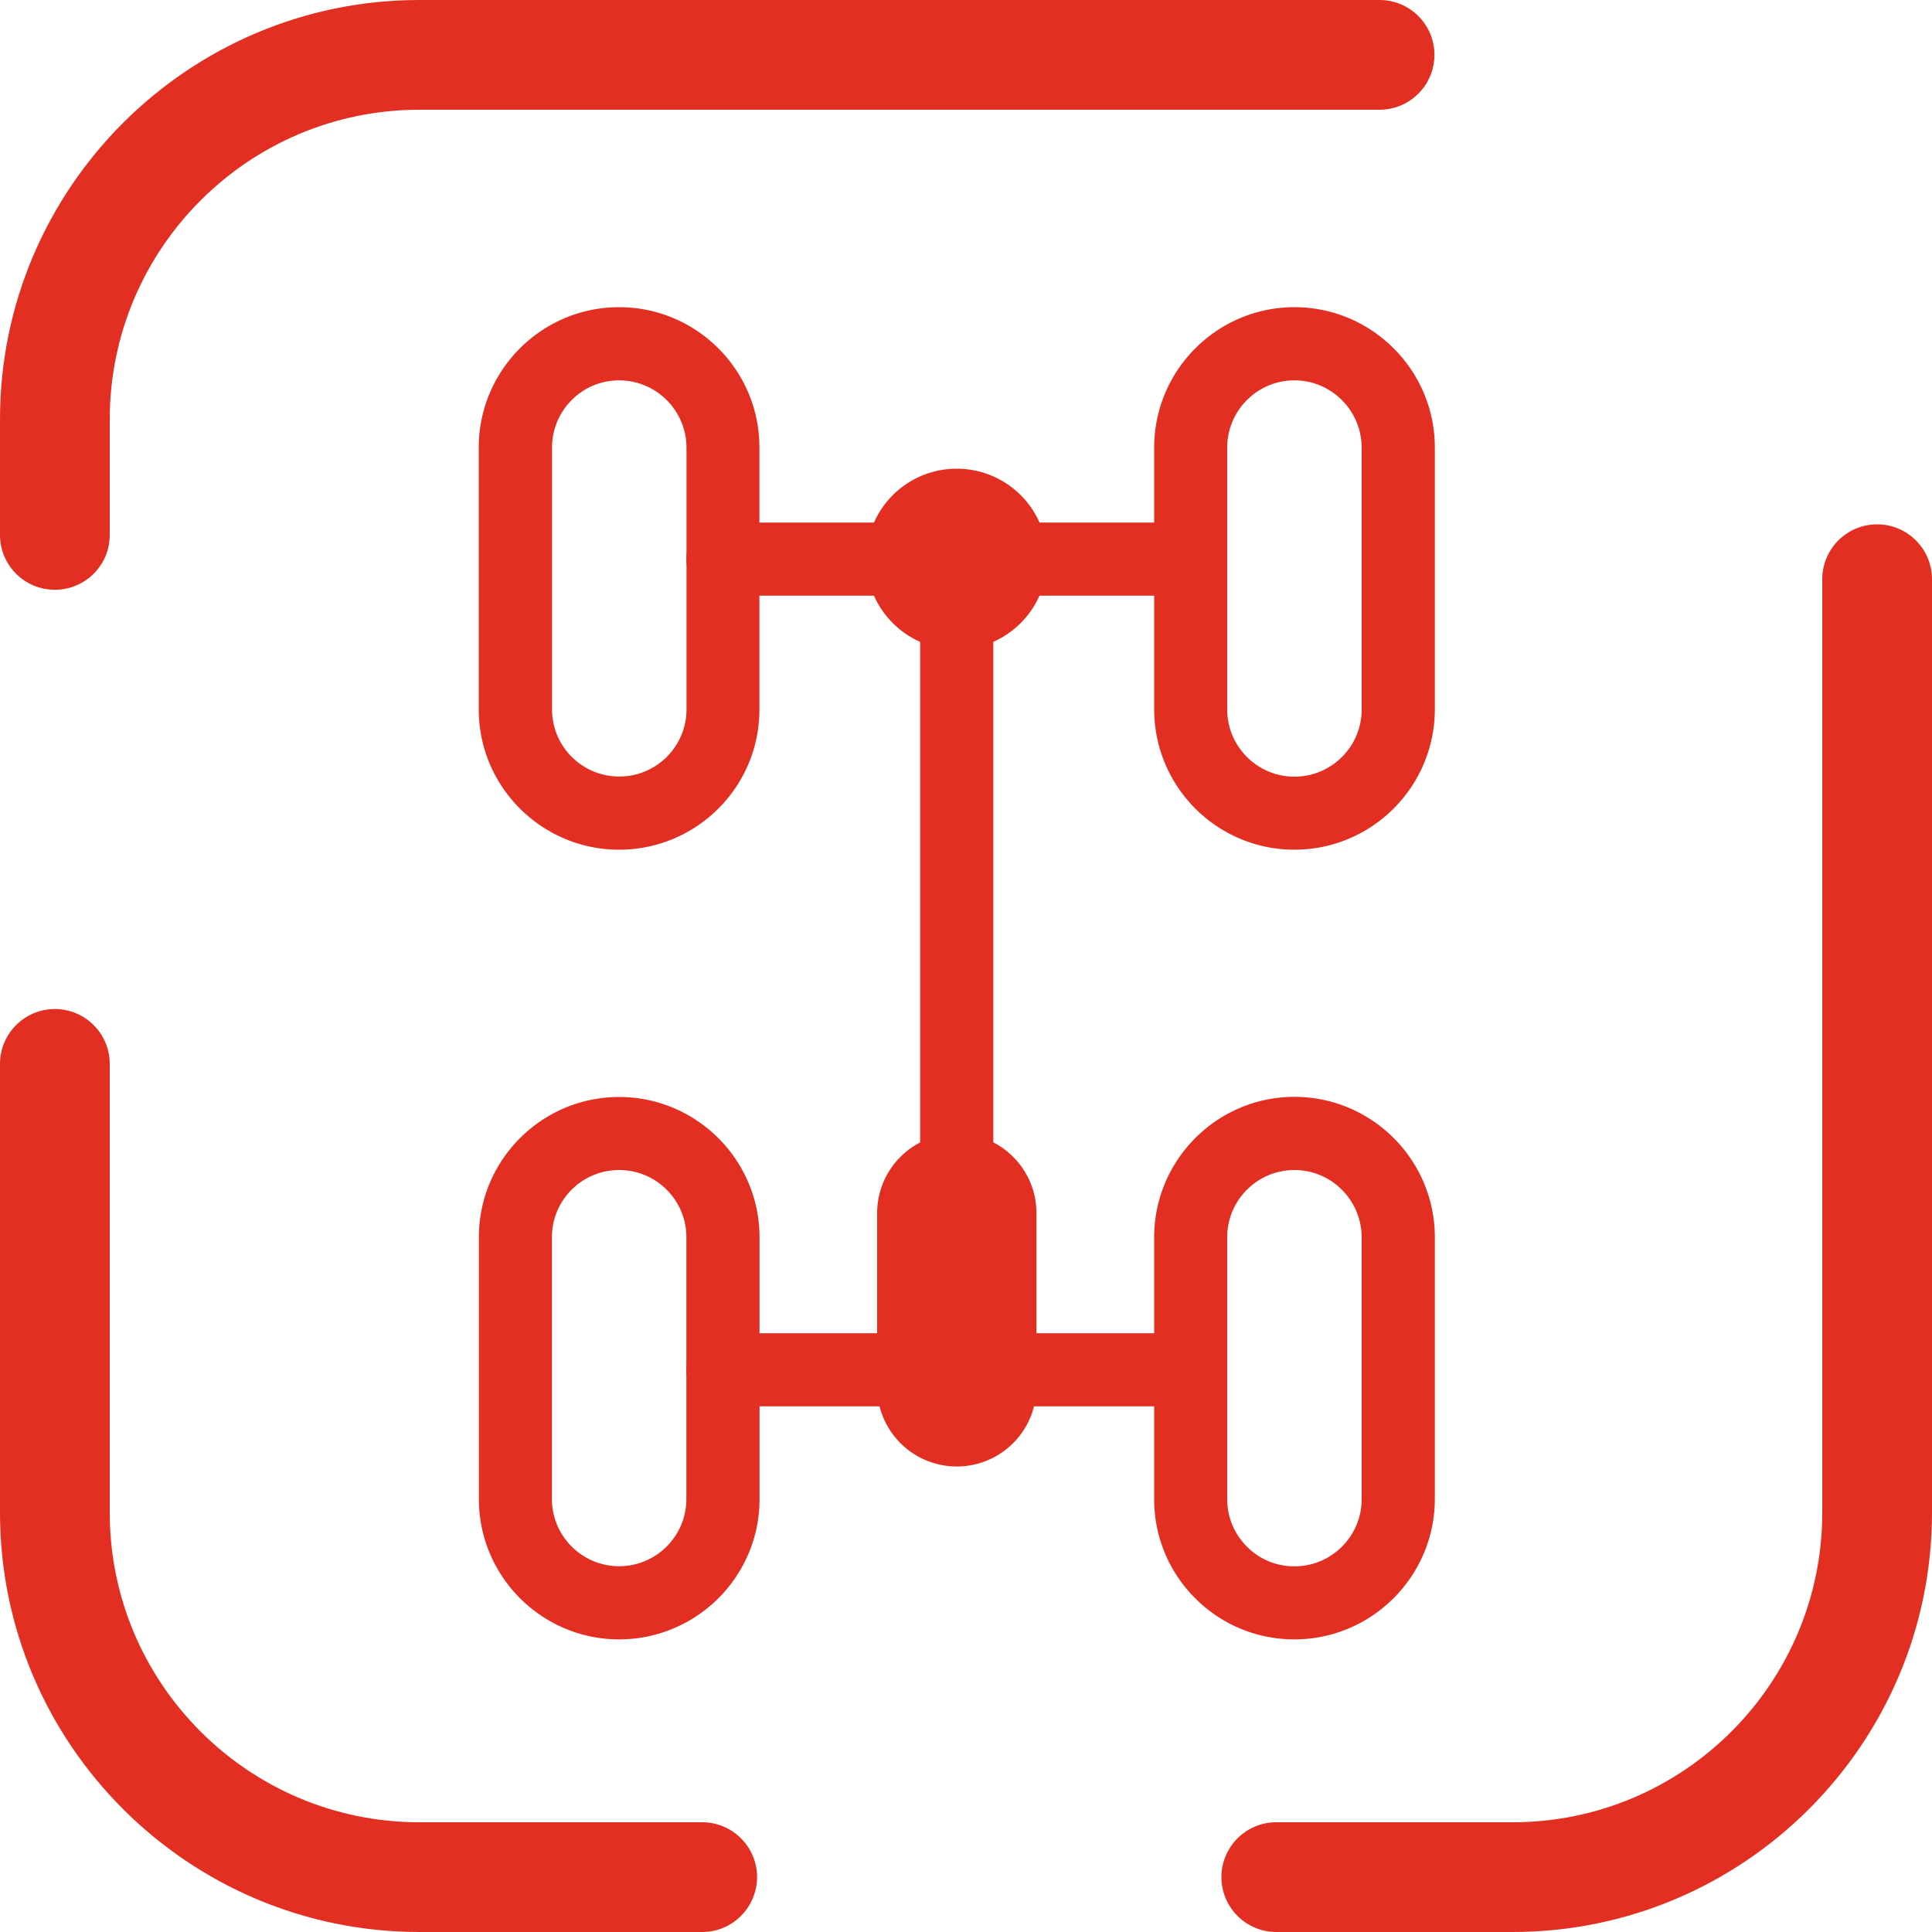
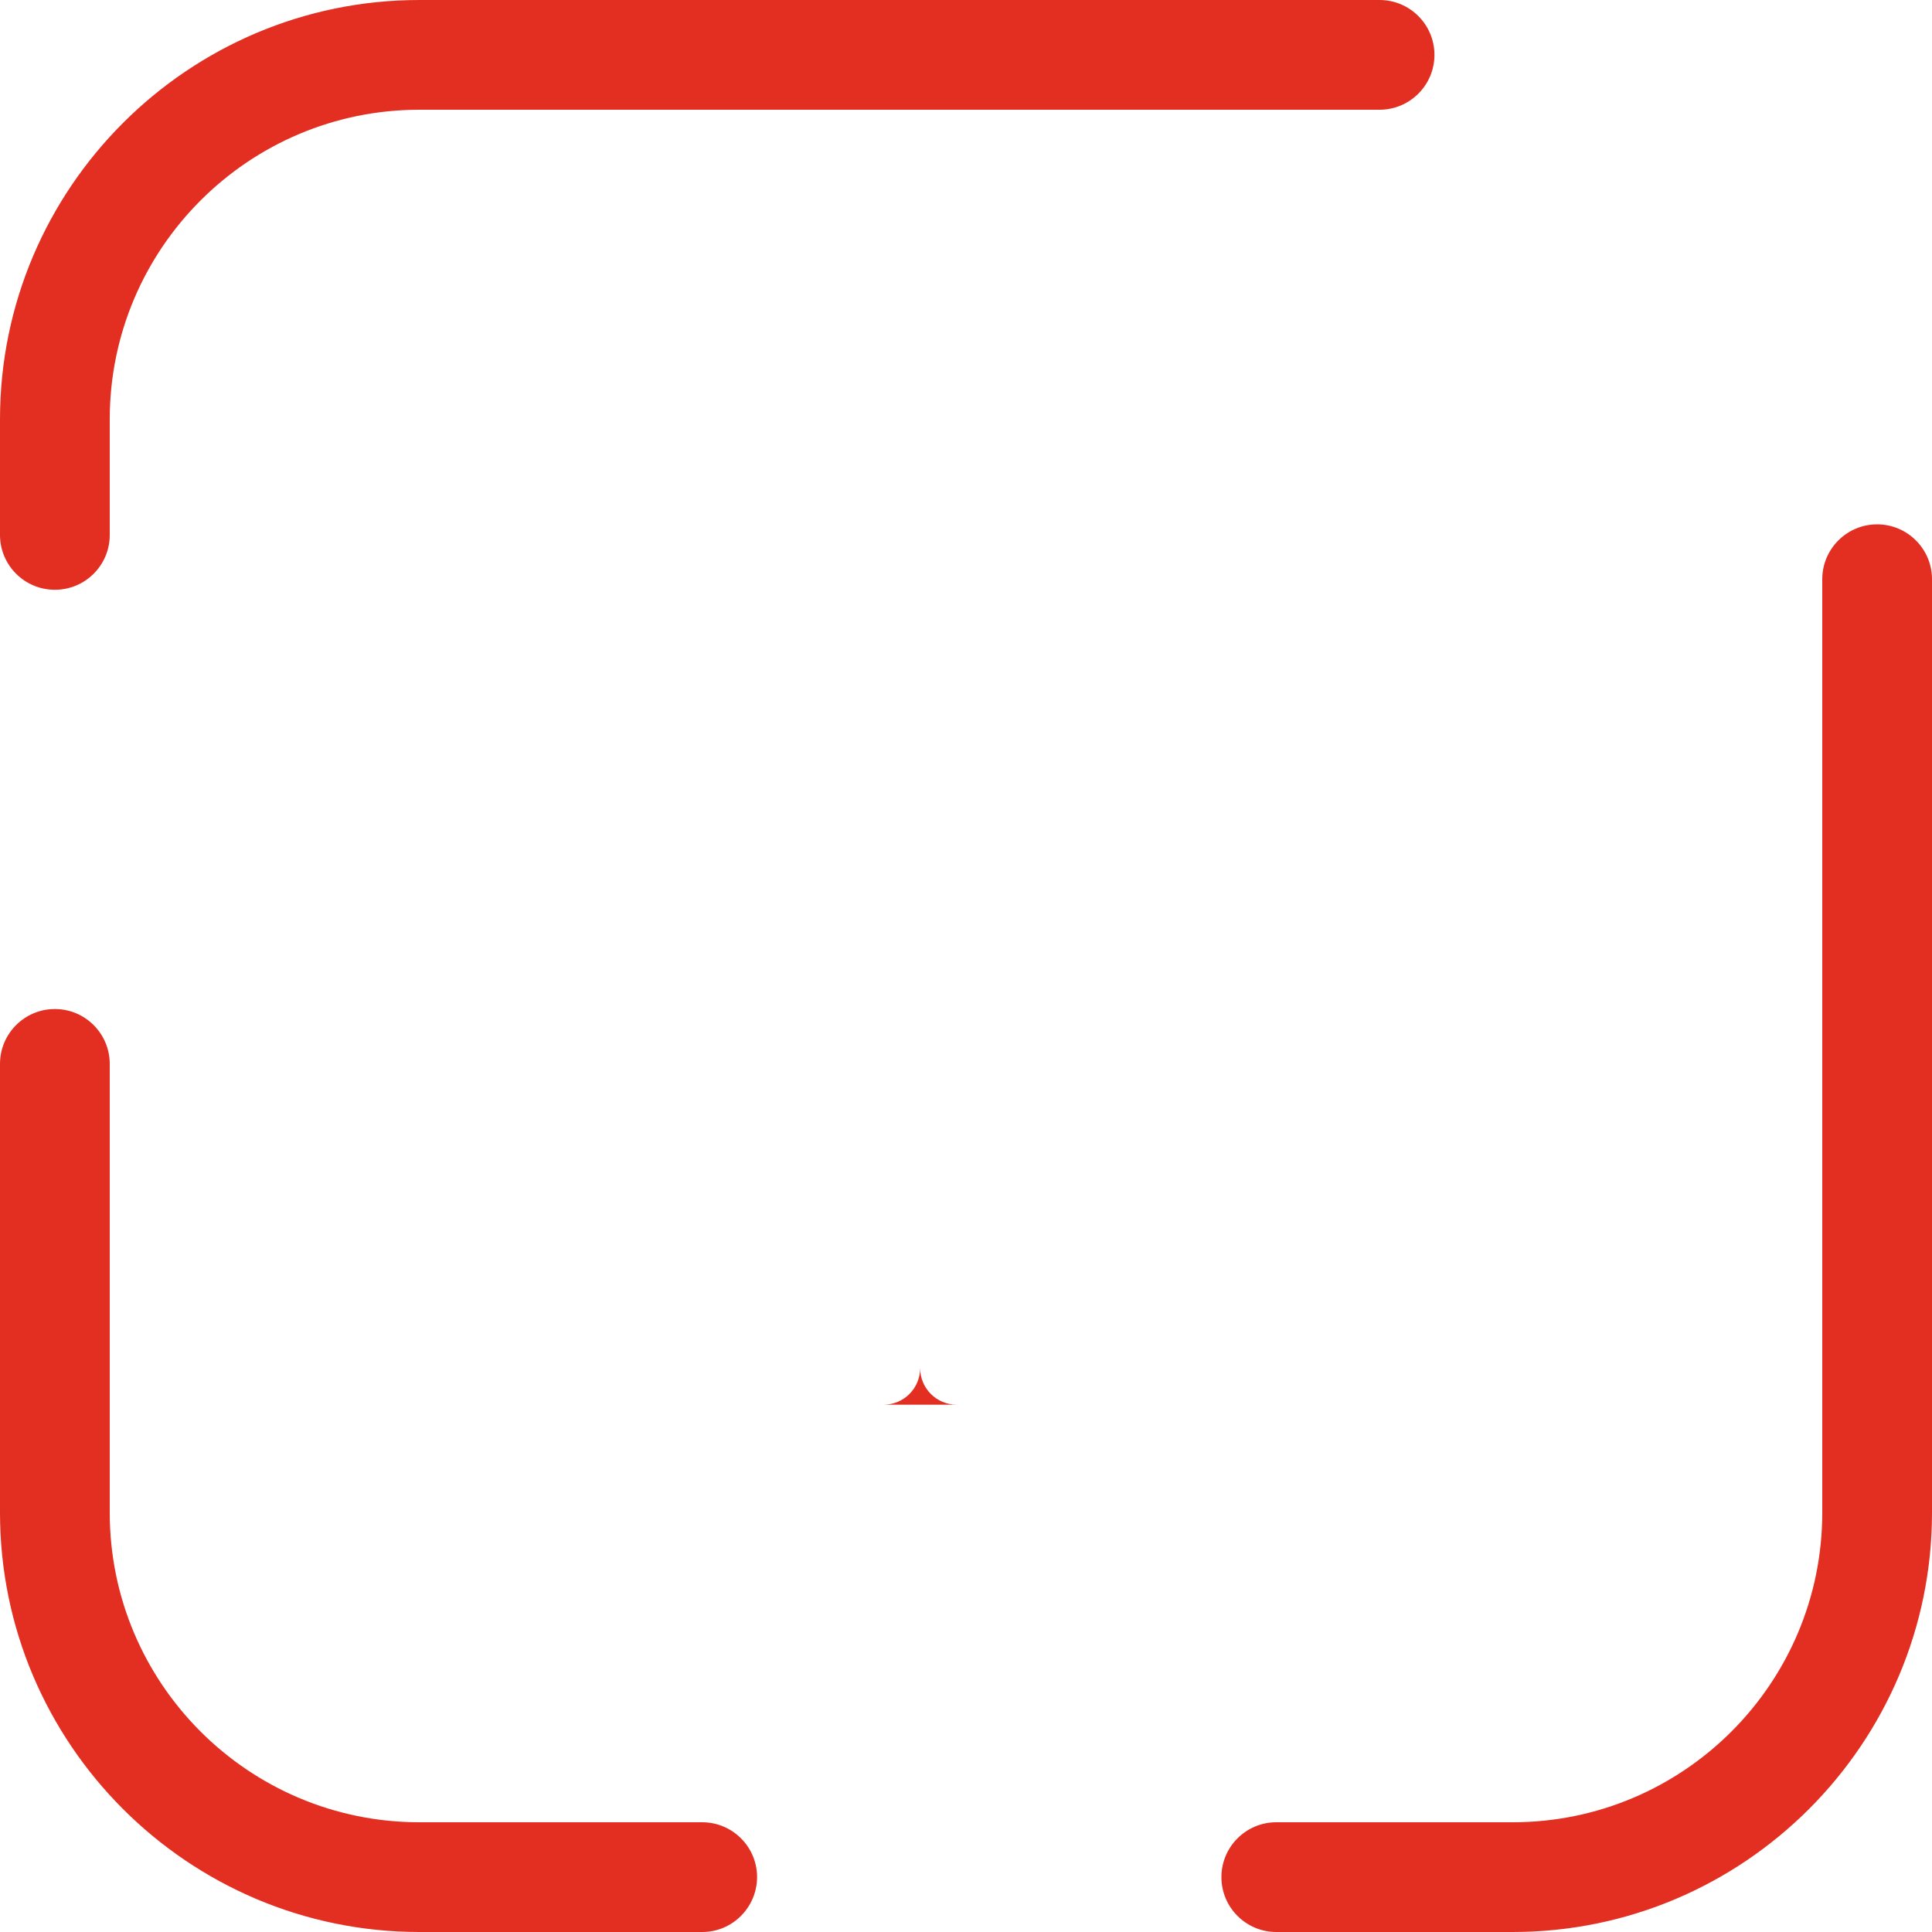
<svg xmlns="http://www.w3.org/2000/svg" version="1.0" width="45" height="45" viewBox="0 0 150 150">
  <style>.st0{fill:#e22f22}</style>
-   <path class="st0" d="M-2225.84 2605.47c-2.35 0-4.25-1.9-4.25-4.25v-8.96c0-7.85 2.84-15.43 8-21.34 1.85-2.13 3.99-4.03 6.34-5.61a32.305 32.305 0 0118.16-5.55h74.42c2.35 0 4.25 1.9 4.25 4.25s-1.9 4.25-4.25 4.25h-74.42c-4.81 0-9.44 1.42-13.41 4.1a23.67 23.67 0 00-4.68 4.14 23.917 23.917 0 00-5.91 15.76v8.96c0 2.35-1.9 4.25-4.25 4.25zm50.17 104.03h-21.92c-17.92 0-32.5-14.58-32.5-32.5v-34.78c0-2.35 1.9-4.25 4.25-4.25s4.25 1.9 4.25 4.25V2677c0 13.23 10.77 24 24 24h21.92c2.35 0 4.25 1.9 4.25 4.25s-1.9 4.25-4.25 4.25zm62.82 0h-18.32c-2.35 0-4.25-1.9-4.25-4.25s1.9-4.25 4.25-4.25h18.32c13.23 0 24-10.77 24-24v-72.35c0-2.35 1.9-4.25 4.25-4.25s4.25 1.9 4.25 4.25V2677c.01 17.92-14.57 32.5-32.5 32.5zm-35.65-103.02h-15.71c-1.88 0-3.38 1.5-3.38 3.36v70.59c0 1.86 1.5 3.36 3.38 3.36h15.71c1.86 0 3.36-1.5 3.36-3.36v-70.59c0-1.86-1.5-3.36-3.36-3.36zm-14.31 7.56l.35 67.26c-2.53 0-3.24-2.17-3.24-2.17v-66.41c0-3.36 3.11-3.24 3.11-3.24h4.57c-4.43 0-4.79 4.56-4.79 4.56zm10.94-14.38c-.27.04-.5.08-.77.08-2.31 0-4.16-1.85-4.16-4.16 0-2.27 1.85-4.16 4.16-4.16.27 0 .5.04.77.08v-3.62h-8.97v16.01h8.97v-4.23z" />
  <path class="st0" d="M-2117.77 2644.64h-15.73c-1.86 0-3.36.75-3.36 1.69v35.74c0 .94 1.5 1.71 3.36 1.71h15.73c1.86 0 3.36-.77 3.36-1.71v-35.74c0-.93-1.5-1.69-3.36-1.69zm-14.33 3.82l.38 34.07c-2.53 0-3.26-1.11-3.26-1.11v-33.63c0-1.69 3.13-1.63 3.13-1.63h4.57c-4.44.01-4.82 2.3-4.82 2.3zm10.95-9.66c-.27.04-.5.07-.77.07-2.31 0-4.16-1.7-4.16-3.81 0-2.08 1.85-3.81 4.16-3.81.27 0 .5.03.77.07V2628h-8.97v14.69h8.97v-3.89zm-57.26-9.2h-15.71c-1.88 0-3.38 1.06-3.38 2.36v49.47c0 1.3 1.5 2.36 3.38 2.36h15.71c1.86 0 3.36-1.06 3.36-2.36v-49.47c0-1.29-1.5-2.36-3.36-2.36zm-14.31 5.33l.36 47.11c-2.53 0-3.24-1.5-3.24-1.5V2634c0-2.36 3.11-2.28 3.11-2.28h4.57c-4.45-.01-4.8 3.21-4.8 3.21zm10.94-12.16c-.27.04-.5.07-.77.07-2.31 0-4.16-1.7-4.16-3.82 0-2.08 1.85-3.81 4.16-3.81.27 0 .5.04.77.07v-3.32h-8.97v14.68h8.97v-3.87zM4.26 45.79c-2.35 0-4.26-1.9-4.26-4.26v-8.98C0 14.61 14.61 0 32.56 0h74.55c2.35 0 4.26 1.91 4.26 4.26s-1.91 4.26-4.26 4.26H32.56C19.3 8.52 8.52 19.3 8.52 32.56v8.98c0 2.35-1.91 4.25-4.26 4.25zM54.52 150H32.56C14.61 150 0 135.39 0 117.44V82.6c0-2.35 1.91-4.26 4.26-4.26 2.35 0 4.26 1.91 4.26 4.26v34.84c0 13.26 10.78 24.04 24.04 24.04h21.96c2.35 0 4.26 1.91 4.26 4.26-.01 2.35-1.91 4.26-4.26 4.26zm62.92 0H99.09c-2.35 0-4.26-1.91-4.26-4.26 0-2.35 1.91-4.26 4.26-4.26h18.35c13.26 0 24.04-10.78 24.04-24.04V44.97c0-2.35 1.91-4.26 4.26-4.26 2.35 0 4.26 1.91 4.26 4.26v72.47c0 17.95-14.61 32.56-32.56 32.56z" />
-   <path class="st0" d="M48.07 65.97c-6.01 0-10.9-4.89-10.9-10.89V34.75c0-6.01 4.89-10.9 10.9-10.9 6.01 0 10.9 4.89 10.89 10.9v20.33c.01 6.01-4.88 10.89-10.89 10.89zm0-36.44c-2.88 0-5.21 2.34-5.21 5.22v20.33c0 2.88 2.34 5.21 5.22 5.21s5.22-2.34 5.22-5.21V34.75a5.239 5.239 0 00-5.23-5.22zm52.43 36.44c-6.01 0-10.89-4.89-10.89-10.9V34.75c0-6.01 4.89-10.9 10.89-10.9 6.01 0 10.9 4.89 10.9 10.9v20.33c-.01 6.01-4.9 10.89-10.9 10.89zm0-36.44c-2.88 0-5.22 2.34-5.22 5.22v20.33c0 2.88 2.34 5.22 5.22 5.22s5.22-2.34 5.22-5.21V34.75c-.01-2.88-2.35-5.22-5.22-5.22zm-52.43 97.75c-6.01 0-10.89-4.89-10.89-10.9V96.06c0-6.01 4.89-10.89 10.89-10.89 6.01 0 10.9 4.89 10.9 10.9v20.33c0 6-4.89 10.88-10.9 10.88zm0-36.44c-2.88 0-5.22 2.34-5.22 5.21v20.33c0 2.88 2.34 5.22 5.22 5.22s5.22-2.34 5.22-5.22V96.05c0-2.87-2.34-5.21-5.22-5.21zm52.43 36.44c-2.91 0-5.65-1.13-7.7-3.19a10.809 10.809 0 01-3.19-7.7V96.06c0-6.01 4.89-10.9 10.89-10.9 6.01 0 10.9 4.89 10.9 10.9v20.33c-.01 6-4.9 10.89-10.9 10.89zm0-36.44c-2.88 0-5.22 2.34-5.22 5.22v20.33c0 1.39.54 2.7 1.53 3.69.98.99 2.29 1.53 3.69 1.53 2.88 0 5.22-2.34 5.22-5.22V96.06c-.01-2.88-2.35-5.22-5.22-5.22z" />
-   <path class="st0" d="M92.44 46.25H56.13c-1.57 0-2.84-1.27-2.84-2.84s1.27-2.84 2.84-2.84h36.31c1.57 0 2.84 1.27 2.84 2.84s-1.27 2.84-2.84 2.84zm0 62.94H56.13c-1.57 0-2.84-1.27-2.84-2.84 0-1.57 1.27-2.84 2.84-2.84h36.31c1.57 0 2.84 1.27 2.84 2.84 0 1.57-1.27 2.84-2.84 2.84z" />
-   <path class="st0" d="M74.28 109.06c-1.57 0-2.84-1.27-2.84-2.84V43.41c0-1.57 1.27-2.84 2.84-2.84 1.57 0 2.84 1.27 2.84 2.84v62.81c0 1.57-1.27 2.84-2.84 2.84z" />
-   <path class="st0" d="M81.3 43.41c0 3.88-3.14 7.02-7.02 7.02-3.88 0-7.02-3.14-7.02-7.02 0-3.88 3.14-7.02 7.02-7.02 3.88 0 7.03 3.14 7.02 7.02zm-.83 64.15a6.186 6.186 0 11-12.37 0V94.19a6.18 6.18 0 016.19-6.18c3.42 0 6.18 2.77 6.18 6.18v13.37z" />
+   <path class="st0" d="M74.28 109.06c-1.57 0-2.84-1.27-2.84-2.84V43.41v62.81c0 1.57-1.27 2.84-2.84 2.84z" />
</svg>